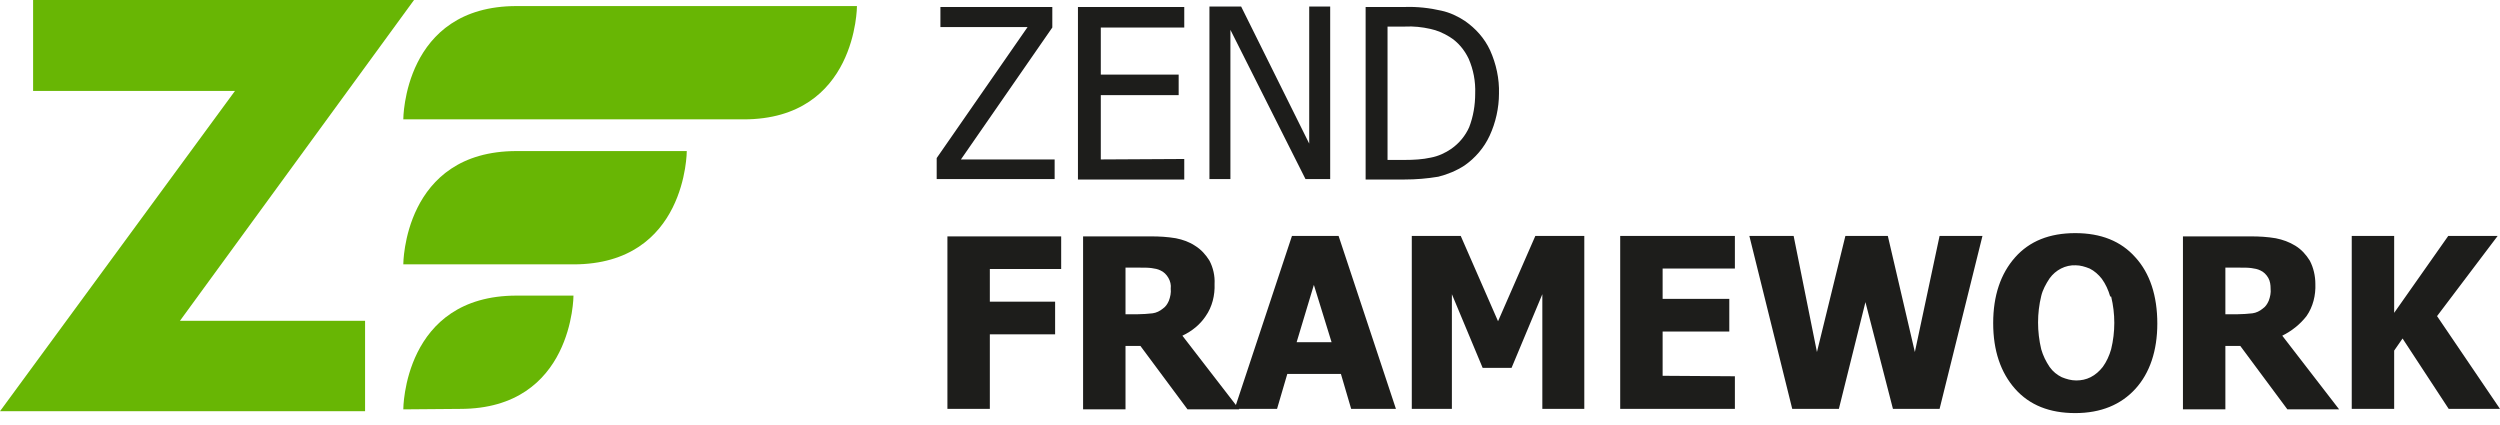
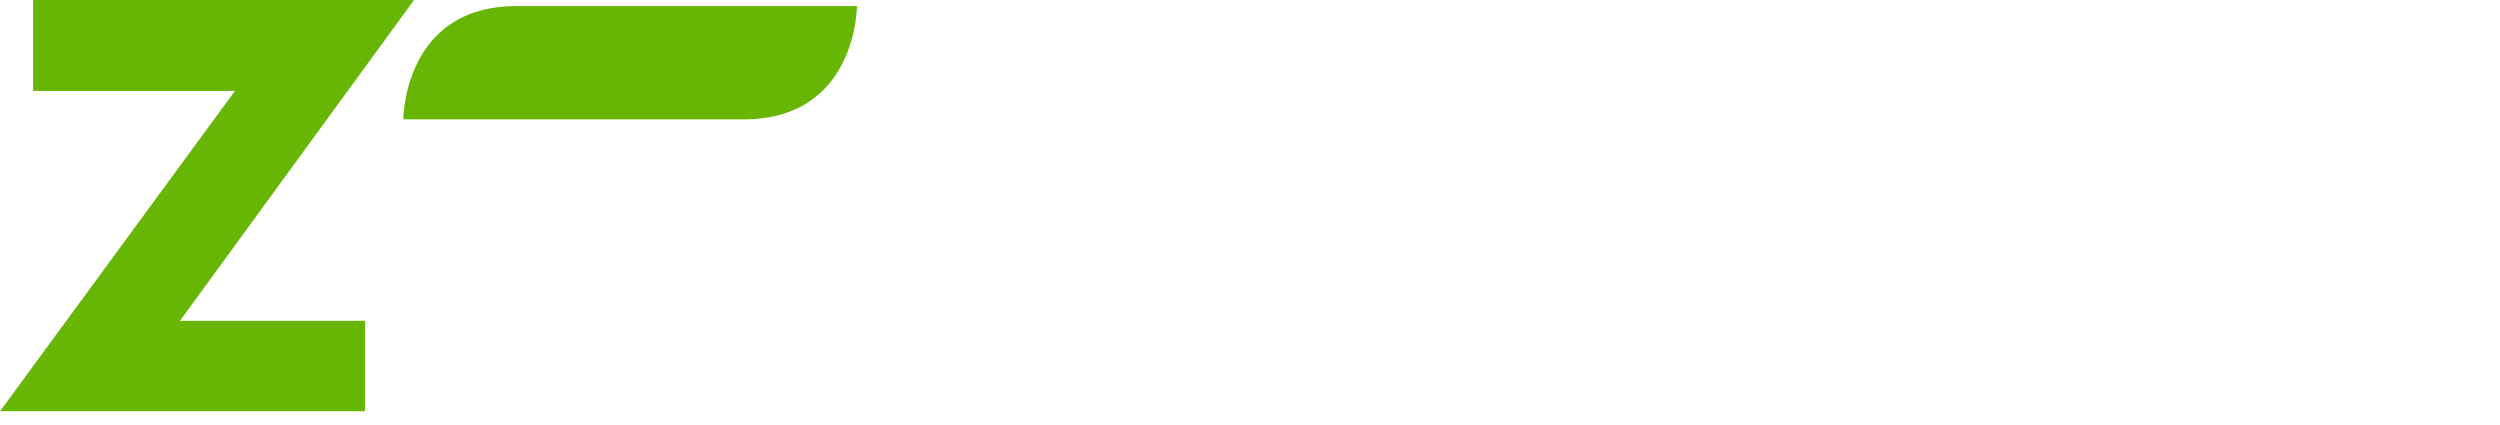
<svg xmlns="http://www.w3.org/2000/svg" width="200" height="34" viewBox="0 0 200 34" fill="none">
  <path d="M32.264 9.549C32.264 9.549 32.264 0.485 41.327 0.485H68.556C68.556 0.485 68.556 9.549 59.492 9.549H32.264Z" fill="#68B604" />
-   <path d="M32.264 21.149C32.264 21.149 32.264 12.085 41.327 12.085H54.942C54.942 12.085 54.942 21.149 45.878 21.149H32.264Z" fill="#68B604" />
-   <path d="M32.264 32.749C32.264 32.749 32.264 23.648 41.327 23.648H45.878C45.878 23.648 45.878 32.712 36.814 32.712L32.264 32.749Z" fill="#68B604" />
  <path d="M29.206 25.662V32.898H0L18.799 7.273H2.648V0H33.122L14.398 25.662H29.206Z" fill="#68B604" />
-   <path d="M84.409 14.323H74.935V12.645L82.208 2.163H75.233V0.56H84.185V2.201L76.874 12.756H84.371V14.323H84.409ZM94.741 12.719V14.36H86.236V0.56H94.741V2.201H88.064V5.968H94.293V7.609H88.064V12.756L94.741 12.719ZM104.438 14.323L98.433 2.387V14.323H96.755V0.522H99.291L104.737 11.488V0.522H106.415V14.323H104.438ZM119.172 10.854C118.724 11.824 118.015 12.645 117.158 13.241C116.524 13.652 115.815 13.95 115.069 14.136C114.174 14.286 113.278 14.36 112.383 14.36H109.25V0.56H112.346C113.353 0.522 114.36 0.634 115.33 0.858C116.001 1.007 116.635 1.306 117.195 1.679C118.053 2.275 118.761 3.059 119.209 4.028C119.694 5.11 119.955 6.304 119.918 7.497C119.918 8.616 119.657 9.81 119.172 10.854ZM117.493 4.7C117.158 3.991 116.635 3.357 115.964 2.947C115.479 2.648 114.957 2.424 114.435 2.313C113.763 2.163 113.092 2.089 112.383 2.126H111.003V12.794H112.383C113.092 12.794 113.801 12.756 114.472 12.607C115.069 12.495 115.628 12.234 116.113 11.899C116.747 11.451 117.232 10.854 117.531 10.183C117.866 9.325 118.015 8.392 118.015 7.497C118.053 6.49 117.866 5.558 117.493 4.7ZM79.187 21.522V24.133H84.409V26.744H79.187V32.712H75.793V18.911H84.894V21.522H79.187ZM94.591 26.856L99.142 32.749H95.002L91.234 27.676H90.041V32.749H86.647V18.911H92.092C92.764 18.911 93.398 18.948 94.069 19.06C94.629 19.172 95.151 19.358 95.599 19.657C96.083 19.955 96.456 20.366 96.755 20.85C97.053 21.41 97.202 22.081 97.165 22.715C97.202 23.611 96.979 24.543 96.456 25.289C96.009 25.96 95.375 26.483 94.591 26.856ZM93.472 22.23C93.323 21.969 93.099 21.746 92.838 21.634C92.615 21.522 92.391 21.485 92.13 21.447C91.868 21.41 91.533 21.41 91.16 21.41H90.041V25.14H91.011C91.421 25.14 91.831 25.103 92.204 25.065C92.503 25.028 92.801 24.879 93.025 24.692C93.249 24.543 93.398 24.319 93.51 24.058C93.622 23.76 93.696 23.424 93.659 23.088C93.696 22.79 93.622 22.492 93.472 22.23ZM108.094 32.712L107.273 29.914H102.984L102.163 32.712H98.769L103.357 18.874H107.087L111.675 32.712H108.094ZM105.11 22.79L103.73 27.378H106.527L105.11 22.79ZM123.387 32.712V23.536L120.925 29.429H118.612L116.151 23.536V32.712H112.943V18.874H116.859L119.843 25.699L122.827 18.874H126.744V32.712H123.387ZM138.791 30.101V32.712H129.616V18.874H138.791V21.485H133.01V23.909H138.344V26.52H133.01V30.063L138.791 30.101ZM155.166 32.712H151.436L149.235 24.17L147.109 32.712H143.379L139.948 18.874H143.491L145.356 28.161L147.631 18.874H151.026L153.189 28.161L155.166 18.874H158.597L155.166 32.712ZM170.832 31.108C169.675 32.376 168.071 33.047 166.02 33.047C163.968 33.047 162.365 32.413 161.208 31.108C160.052 29.802 159.455 28.049 159.455 25.849C159.455 23.648 160.052 21.895 161.208 20.589C162.365 19.284 163.968 18.65 166.02 18.65C168.071 18.65 169.675 19.284 170.832 20.589C171.988 21.858 172.585 23.648 172.585 25.886C172.585 28.049 171.988 29.84 170.832 31.108ZM168.817 23.723C168.668 23.2 168.444 22.715 168.146 22.305C167.885 21.969 167.549 21.671 167.176 21.485C166.803 21.335 166.43 21.223 166.057 21.223C165.237 21.186 164.453 21.596 163.968 22.268C163.67 22.715 163.409 23.2 163.297 23.685C162.961 25.065 162.961 26.52 163.297 27.937C163.446 28.459 163.67 28.907 163.968 29.355C164.23 29.728 164.565 29.989 164.938 30.175C165.311 30.325 165.684 30.436 166.095 30.436C166.505 30.436 166.878 30.362 167.251 30.175C167.624 29.989 167.959 29.69 168.221 29.355C168.519 28.944 168.743 28.459 168.892 27.937C169.228 26.557 169.228 25.103 168.892 23.723H168.817ZM182.581 26.856L187.131 32.749H182.991L179.224 27.676H178.03V32.749H174.636V18.911H180.082C180.753 18.911 181.387 18.948 182.059 19.06C182.618 19.172 183.14 19.358 183.625 19.657C184.11 19.955 184.483 20.366 184.782 20.85C185.08 21.41 185.229 22.081 185.229 22.715C185.266 23.611 185.043 24.543 184.52 25.289C183.998 25.96 183.327 26.483 182.581 26.856ZM181.462 22.23C181.313 21.969 181.089 21.746 180.828 21.634C180.604 21.522 180.38 21.485 180.119 21.447C179.858 21.41 179.56 21.41 179.149 21.41H178.03V25.14H179C179.41 25.14 179.821 25.103 180.194 25.065C180.492 25.028 180.791 24.879 181.014 24.692C181.238 24.543 181.387 24.319 181.499 24.058C181.611 23.76 181.686 23.424 181.648 23.088C181.648 22.79 181.611 22.492 181.462 22.23ZM200 32.712H195.897L192.204 27.079L191.533 28.049V32.712H188.139V18.874H191.533V25.028L195.86 18.874H199.813L194.964 25.289L200 32.712Z" fill="#1D1D1B" />
</svg>